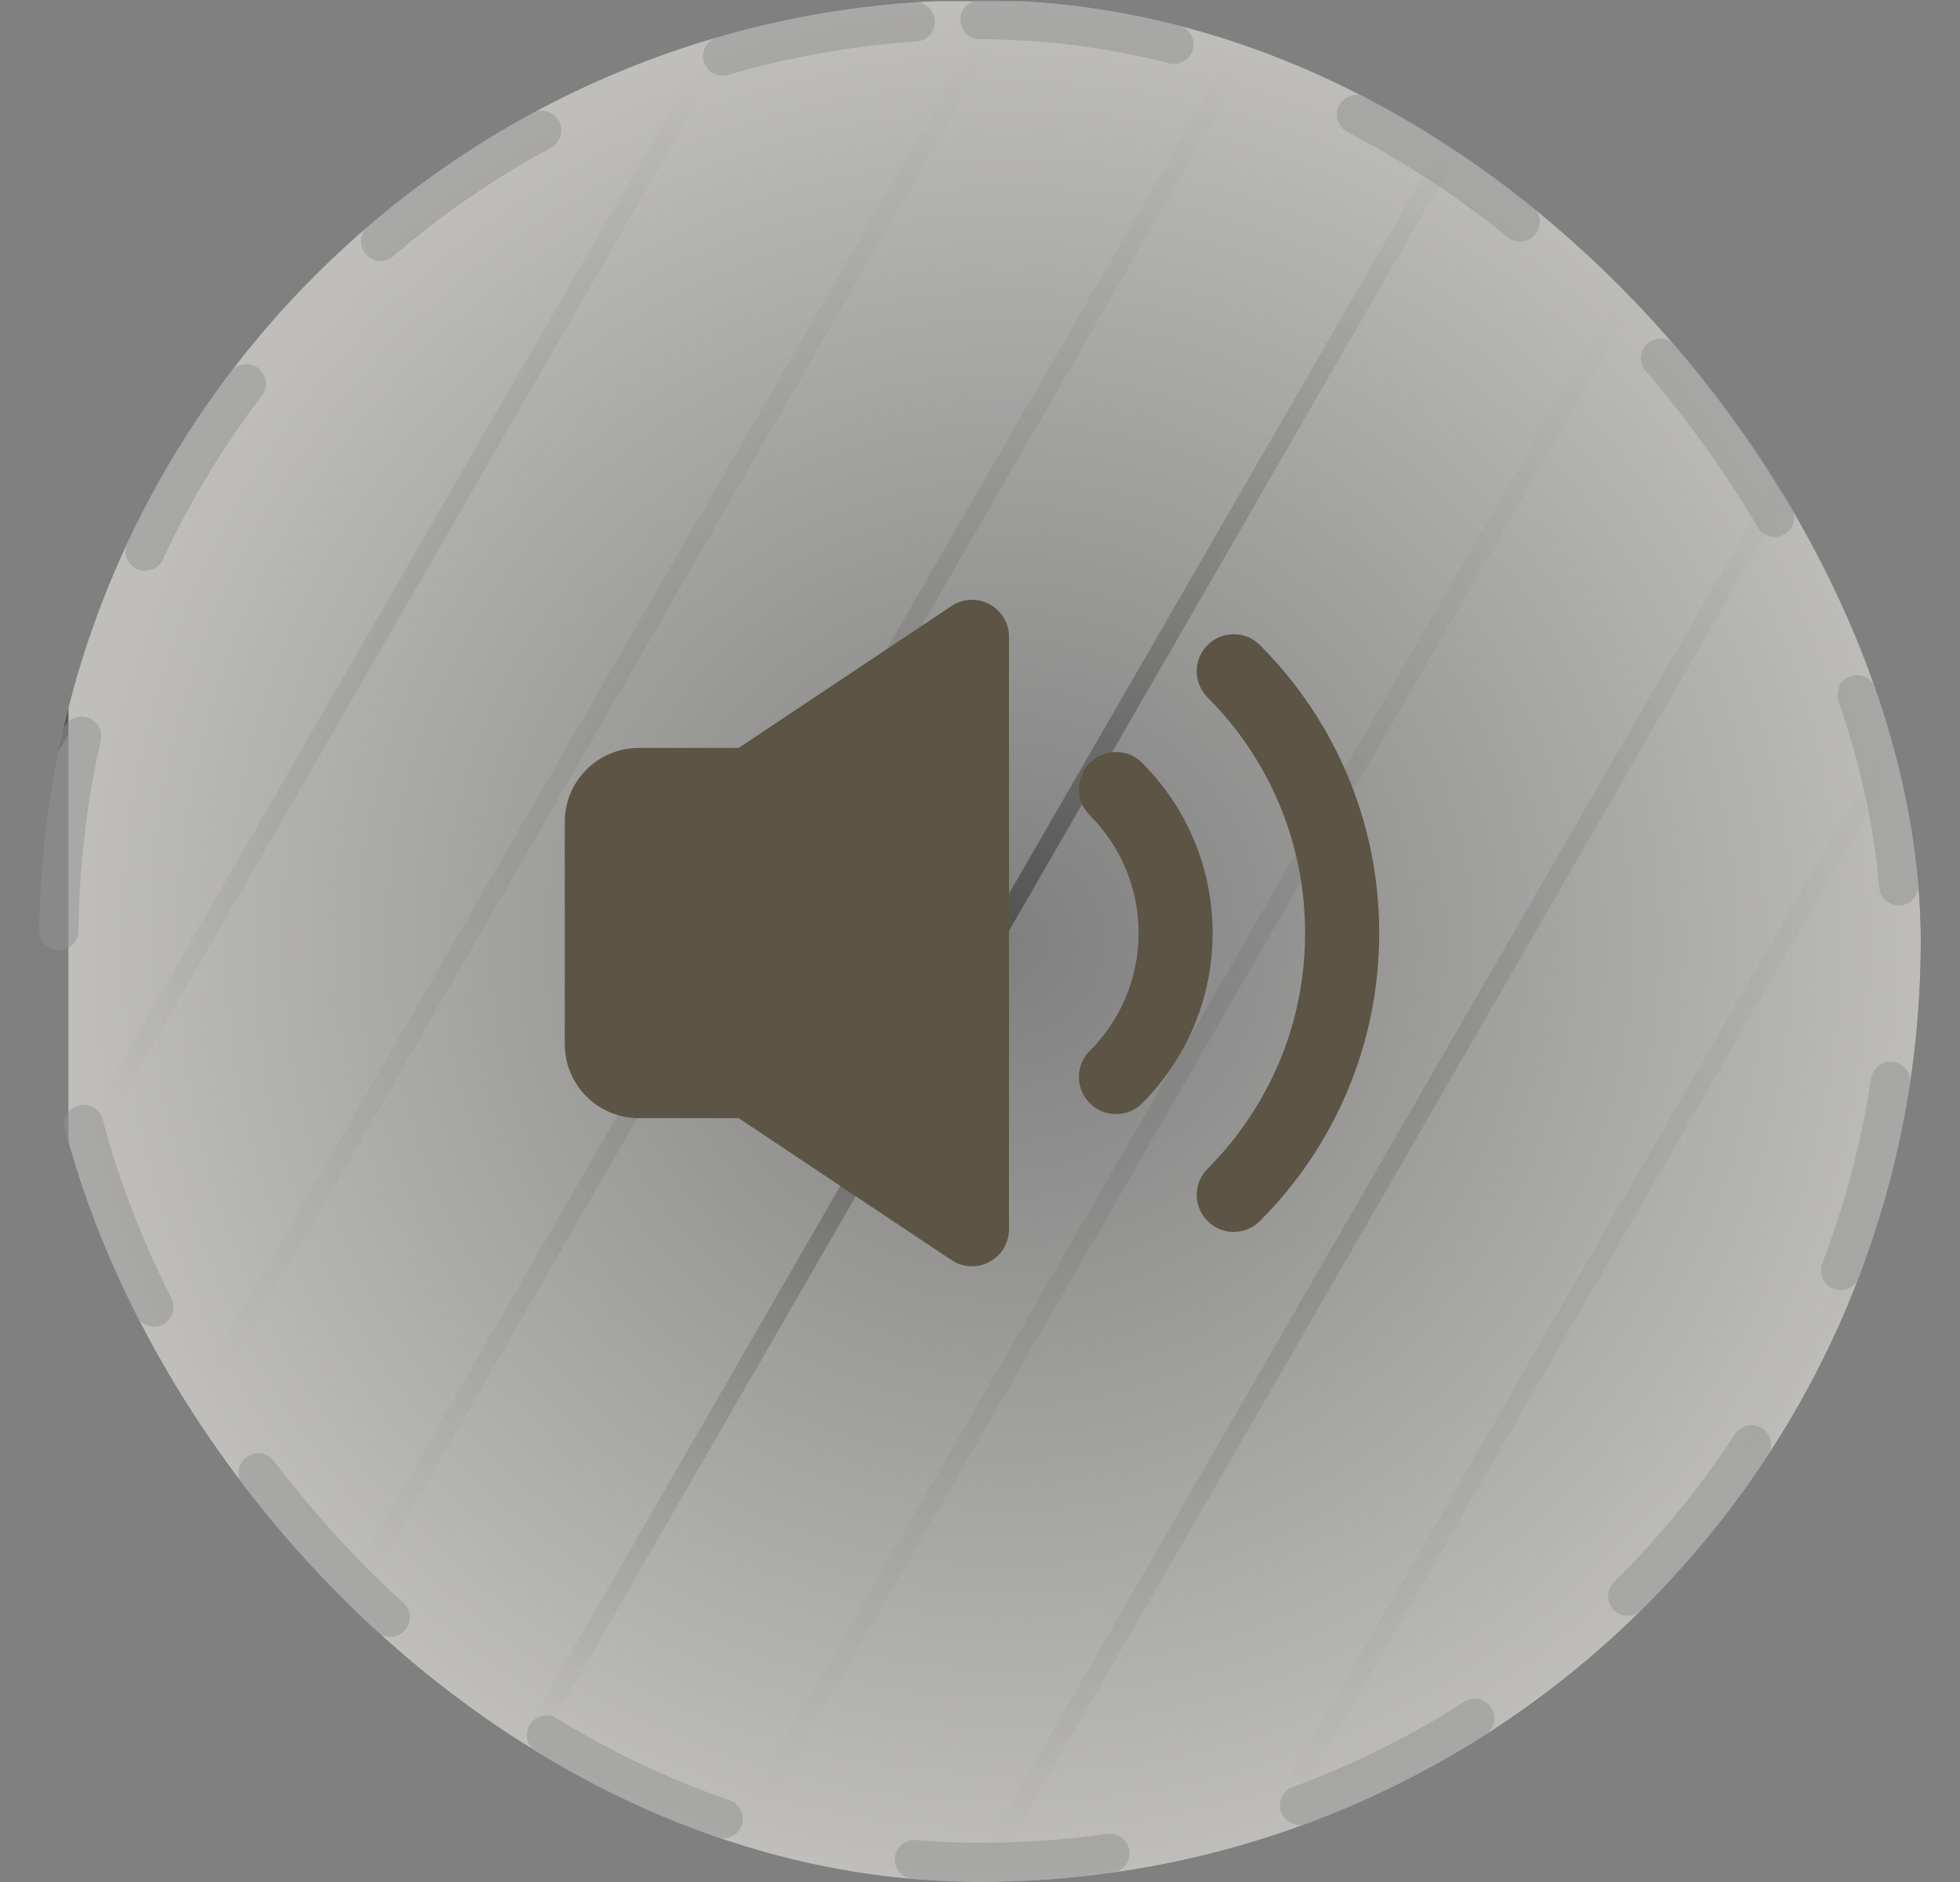
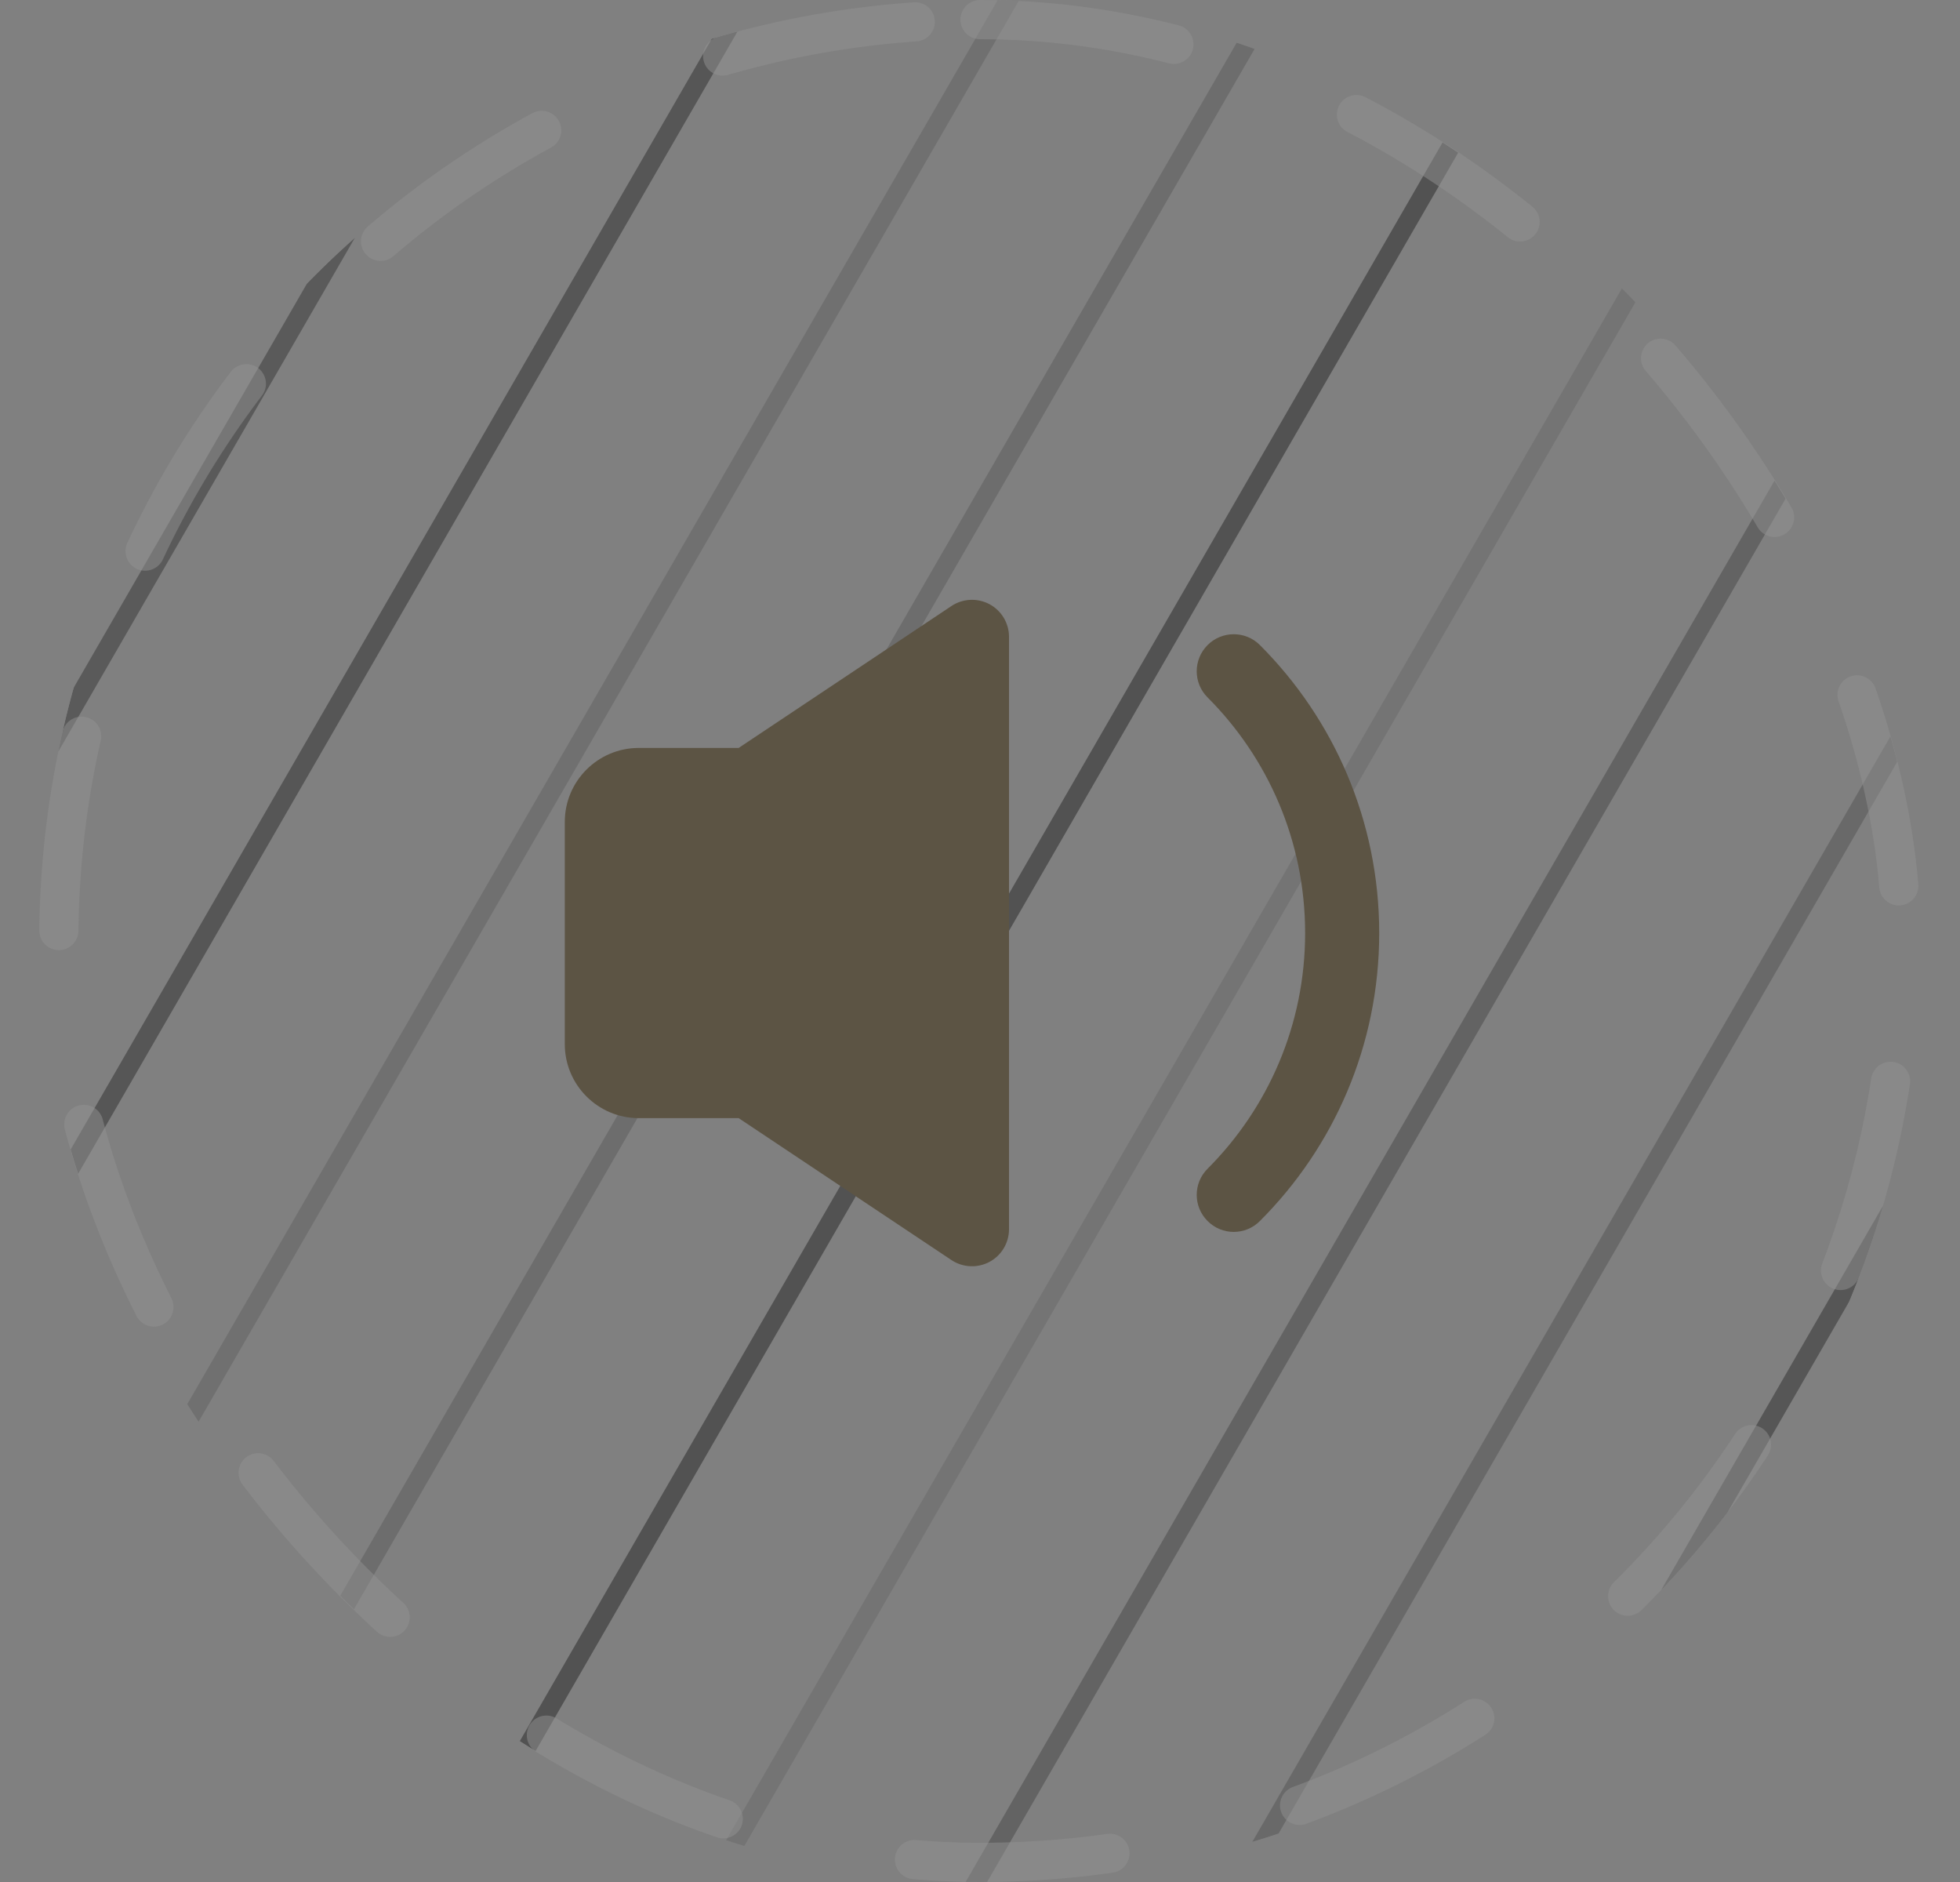
<svg xmlns="http://www.w3.org/2000/svg" width="25" height="24" viewBox="0 0 25 24" fill="none">
  <rect x="0" y="0" width="25" height="24" fill="#808080" stroke="none" />
  <g clip-path="url(#clip0_6873_23968)">
    <g opacity="0.5" clip-path="url(#clip1_6873_23968)">
      <line opacity="0.43" x1="1.077" y1="-14.52" x2="-27.767" y2="35.44" stroke="black" stroke-width="0.237" stroke-linecap="round" />
      <line opacity="0.64" x1="3.598" y1="-13.065" x2="-25.247" y2="36.896" stroke="black" stroke-width="0.237" stroke-linecap="round" />
      <line opacity="0.47" x1="6.119" y1="-11.609" x2="-22.725" y2="38.351" stroke="black" stroke-width="0.237" stroke-linecap="round" />
      <line opacity="0.32" x1="8.641" y1="-10.153" x2="-20.203" y2="39.807" stroke="black" stroke-width="0.237" stroke-linecap="round" />
      <line opacity="0.59" x1="11.162" y1="-8.698" x2="-17.683" y2="41.263" stroke="black" stroke-width="0.237" stroke-linecap="round" />
      <line opacity="0.66" x1="13.683" y1="-7.242" x2="-15.162" y2="42.718" stroke="black" stroke-width="0.237" stroke-linecap="round" />
      <line opacity="0.24" x1="16.204" y1="-5.786" x2="-12.64" y2="44.174" stroke="black" stroke-width="0.237" stroke-linecap="round" />
      <line opacity="0.3" x1="18.726" y1="-4.331" x2="-10.118" y2="45.629" stroke="black" stroke-width="0.237" stroke-linecap="round" />
      <line opacity="0.72" x1="21.246" y1="-2.875" x2="-7.598" y2="47.085" stroke="black" stroke-width="0.237" stroke-linecap="round" />
      <line opacity="0.18" x1="23.768" y1="-1.42" x2="-5.077" y2="48.541" stroke="black" stroke-width="0.237" stroke-linecap="round" />
      <line opacity="0.45" x1="26.289" y1="0.036" x2="-2.555" y2="49.996" stroke="black" stroke-width="0.237" stroke-linecap="round" />
      <line opacity="0.35" x1="28.81" y1="1.492" x2="-0.035" y2="51.452" stroke="black" stroke-width="0.237" stroke-linecap="round" />
      <line opacity="0.66" x1="31.331" y1="2.947" x2="2.487" y2="52.907" stroke="black" stroke-width="0.237" stroke-linecap="round" />
      <line opacity="0.28" x1="33.853" y1="4.403" x2="5.008" y2="54.363" stroke="black" stroke-width="0.237" stroke-linecap="round" />
      <line opacity="0.77" x1="36.373" y1="5.858" x2="7.529" y2="55.819" stroke="black" stroke-width="0.237" stroke-linecap="round" />
      <line opacity="0.24" x1="38.895" y1="7.314" x2="10.05" y2="57.274" stroke="black" stroke-width="0.237" stroke-linecap="round" />
      <line opacity="0.16" x1="41.416" y1="8.77" x2="12.572" y2="58.73" stroke="black" stroke-width="0.237" stroke-linecap="round" />
-       <line opacity="0.25" x1="43.938" y1="10.225" x2="15.093" y2="60.185" stroke="black" stroke-width="0.237" stroke-linecap="round" />
      <line opacity="0.37" x1="46.458" y1="11.681" x2="17.614" y2="61.641" stroke="black" stroke-width="0.237" stroke-linecap="round" />
      <line opacity="0.55" x1="48.98" y1="13.136" x2="20.135" y2="63.096" stroke="black" stroke-width="0.237" stroke-linecap="round" />
      <line opacity="0.32" x1="51.501" y1="14.592" x2="22.657" y2="64.552" stroke="black" stroke-width="0.237" stroke-linecap="round" />
-       <path d="M0.873 0.015H24.873V24.015H0.873V0.015Z" fill="url(#paint0_radial_6873_23968)" />
      <path d="M12.87 8.121C12.87 7.947 12.774 7.787 12.621 7.705C12.467 7.623 12.281 7.632 12.136 7.728L9.422 9.538H8.148C7.627 9.538 7.204 9.96 7.204 10.482V13.315C7.204 13.836 7.627 14.259 8.148 14.259H9.422L12.136 16.069C12.281 16.165 12.467 16.174 12.621 16.092C12.774 16.01 12.87 15.85 12.87 15.676V8.121Z" fill="#382708" />
      <path d="M15.403 8.226C15.587 8.042 15.886 8.042 16.07 8.226C17.01 9.166 17.592 10.465 17.592 11.899C17.592 13.333 17.01 14.632 16.07 15.571C15.886 15.756 15.587 15.756 15.403 15.571C15.218 15.387 15.218 15.088 15.403 14.904C16.172 14.134 16.647 13.072 16.647 11.899C16.647 10.725 16.172 9.664 15.403 8.894C15.218 8.71 15.218 8.411 15.403 8.226Z" fill="#382708" />
-       <path d="M14.568 9.729C14.384 9.544 14.085 9.544 13.9 9.729C13.716 9.913 13.716 10.212 13.9 10.396C14.285 10.781 14.523 11.312 14.523 11.899C14.523 12.486 14.285 13.016 13.9 13.401C13.716 13.585 13.716 13.884 13.9 14.069C14.085 14.253 14.384 14.253 14.568 14.069C15.123 13.514 15.467 12.746 15.467 11.899C15.467 11.051 15.123 10.283 14.568 9.729Z" fill="#382708" />
    </g>
  </g>
  <rect x="0.75" y="0.25" width="23.5" height="23.5" rx="11.75" stroke="#939393" stroke-opacity="0.5" stroke-width="0.5" stroke-linecap="round" stroke-dasharray="2.5 2.5" />
  <defs>
    <radialGradient id="paint0_radial_6873_23968" cx="0" cy="0" r="1" gradientUnits="userSpaceOnUse" gradientTransform="translate(12.873 12.015) rotate(90) scale(12)">
      <stop stop-color="#FDFBF5" stop-opacity="0" />
      <stop offset="1" stop-color="#FDFBF5" />
    </radialGradient>
    <clipPath id="clip0_6873_23968">
      <rect x="0.5" width="24" height="24" rx="12" fill="white" />
    </clipPath>
    <clipPath id="clip1_6873_23968">
      <rect width="24" height="24" fill="white" transform="translate(0.5)" />
    </clipPath>
  </defs>
</svg>